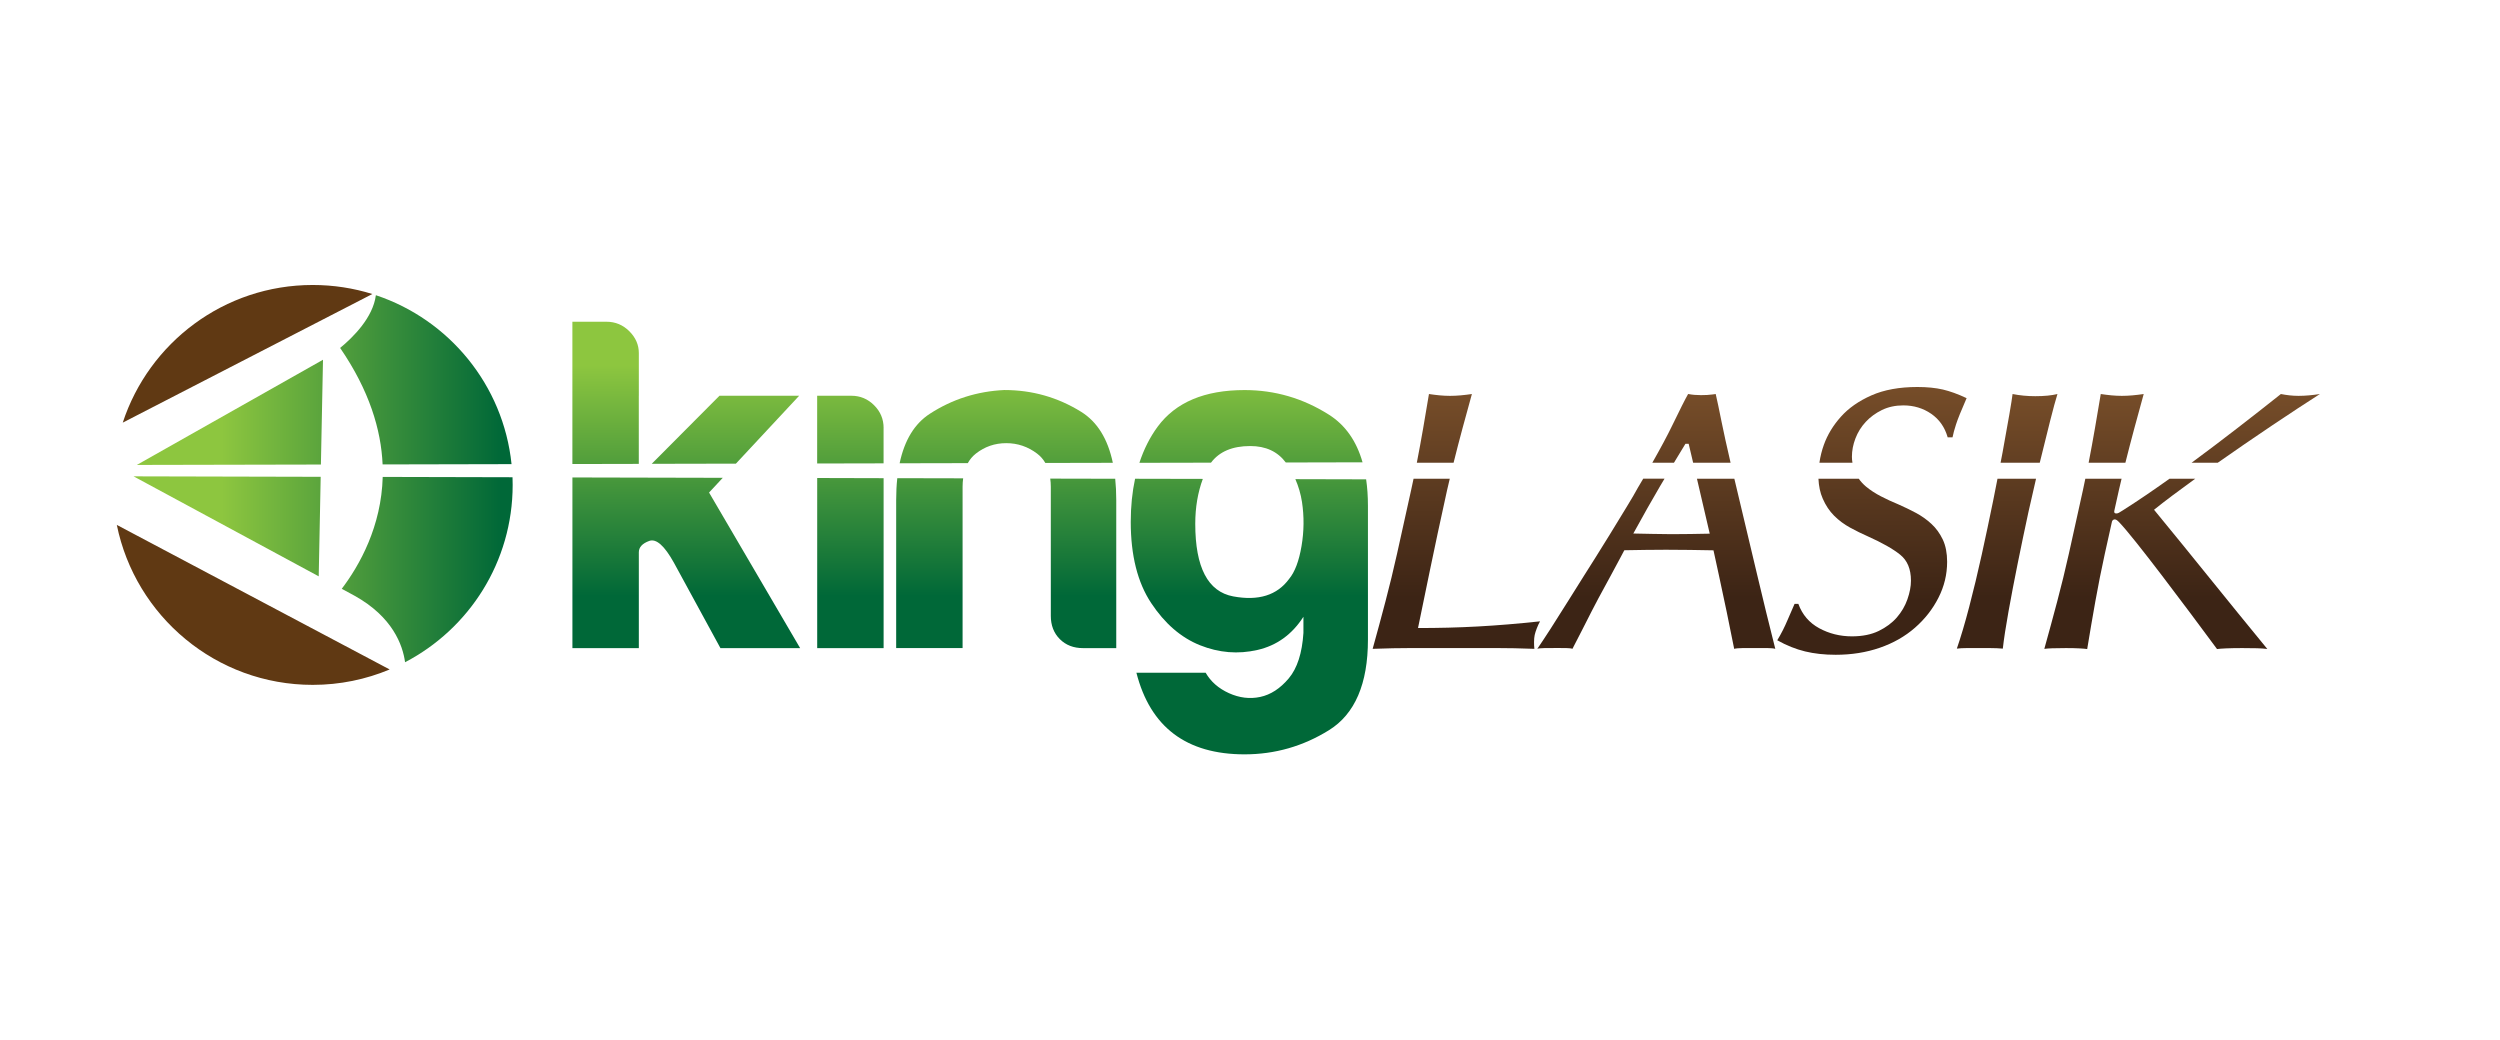
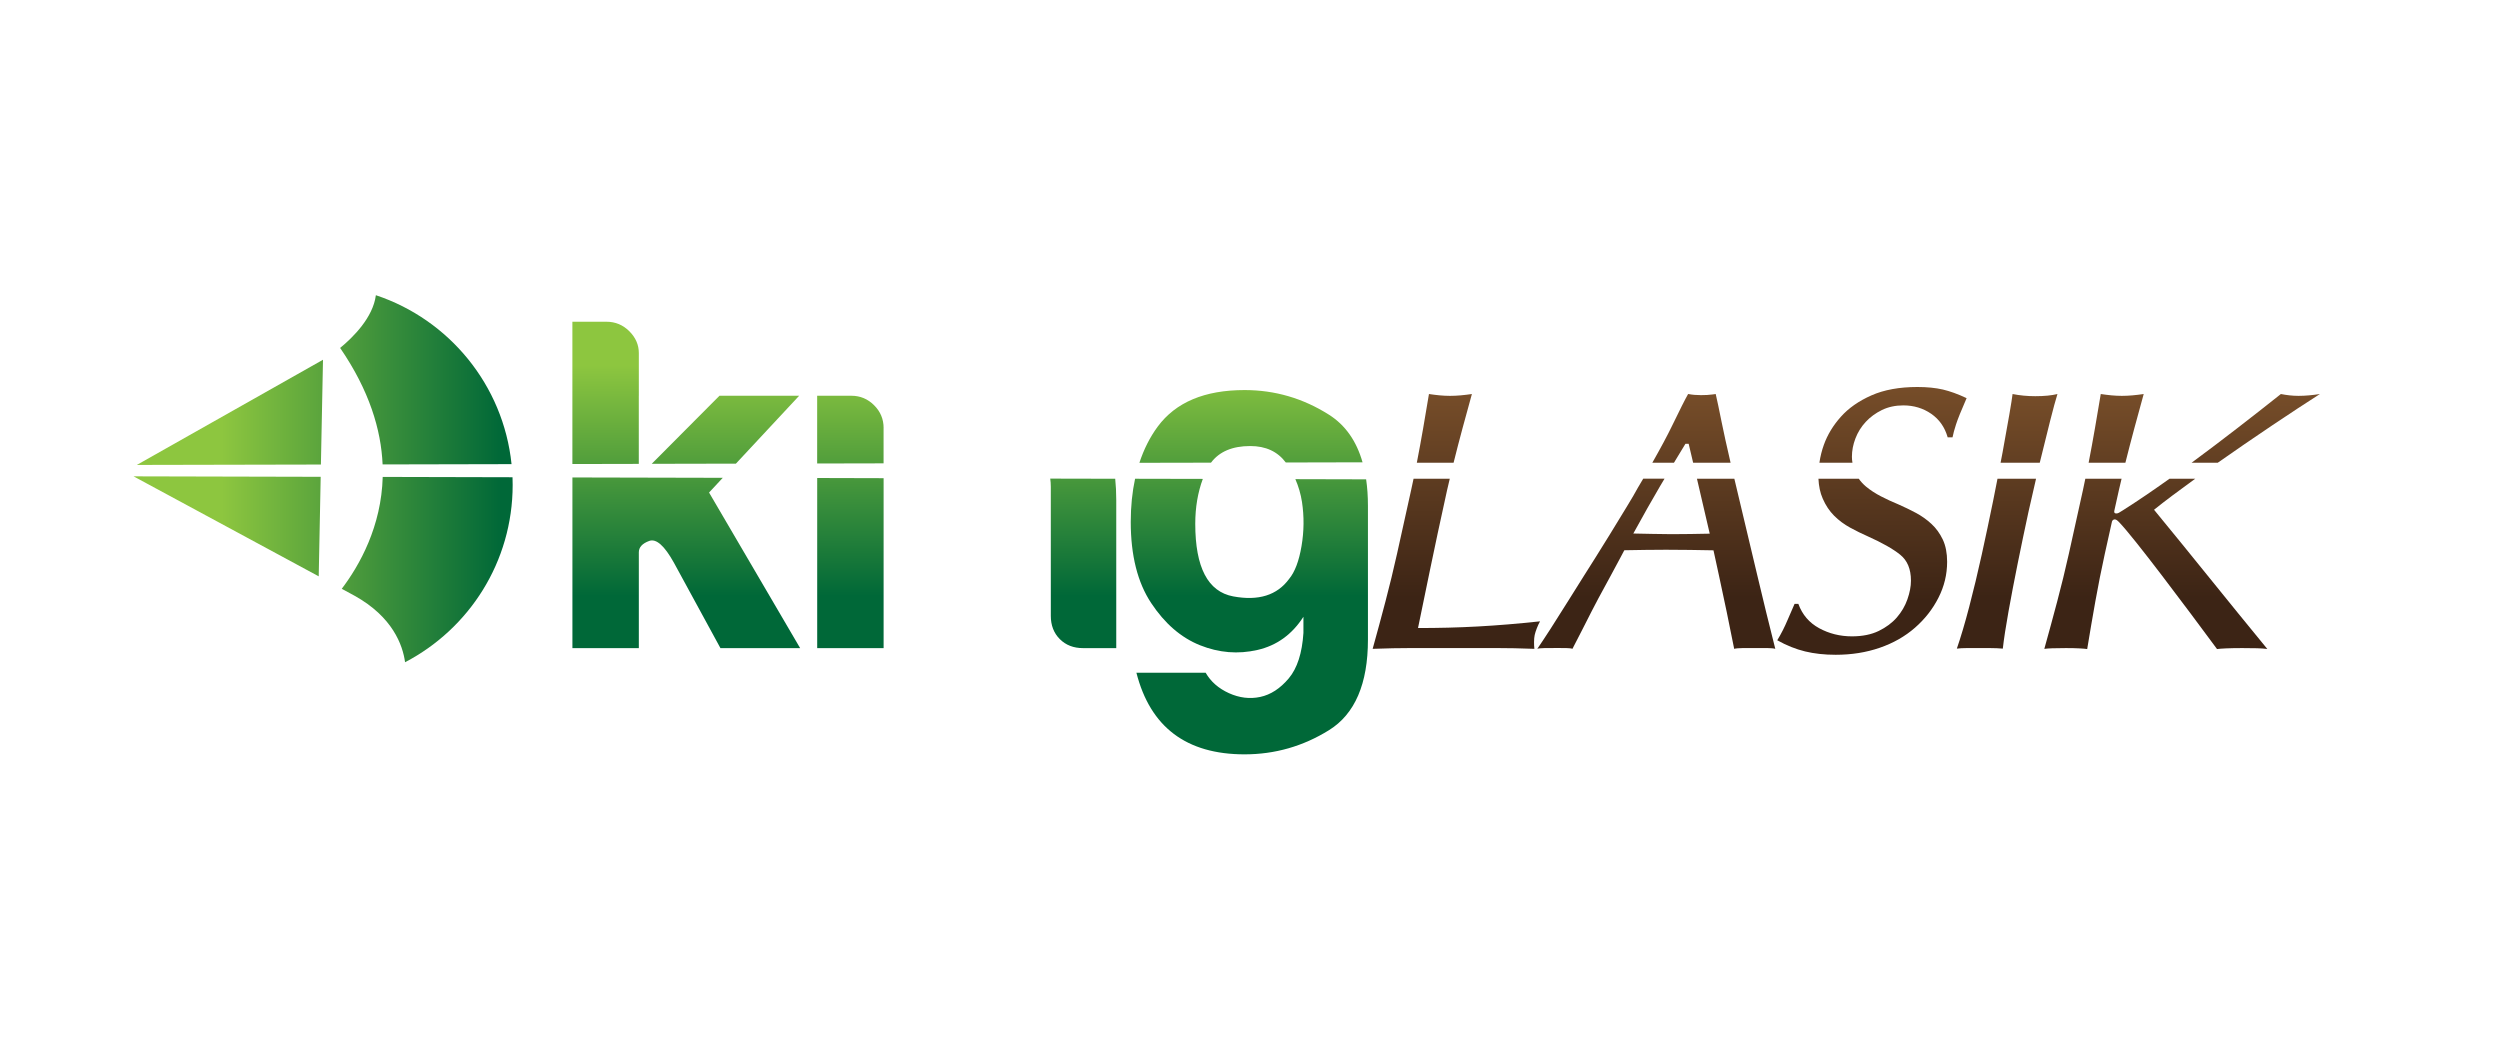
<svg xmlns="http://www.w3.org/2000/svg" version="1.1" id="Layer_1" x="0px" y="0px" viewBox="0 0 694.51 289.02" style="enable-background:new 0 0 694.51 289.02;" xml:space="preserve">
  <style type="text/css">
	.st0{fill:#603913;}
	.st1{fill:url(#SVGID_1_);}
	.st2{fill:url(#SVGID_00000115510378041636396610000001976247828526255805_);}
	.st3{fill:url(#SVGID_00000028316425111132701770000004705770291194284178_);}
	.st4{fill:url(#SVGID_00000000183462618147164060000009221797225427539332_);}
	.st5{fill:url(#SVGID_00000171696615339826874650000006130622532029330315_);}
	.st6{fill:url(#SVGID_00000176045535786744600880000006203778975518580102_);}
	.st7{fill:url(#SVGID_00000020375961886345550240000003148530670020701341_);}
	.st8{fill:url(#SVGID_00000057130822681408811260000005867924078962344067_);}
	.st9{fill:url(#SVGID_00000080185923456931098840000018325759882161065885_);}
	.st10{fill:url(#SVGID_00000147917078151772164770000000895832790203171494_);}
	.st11{fill:url(#SVGID_00000132053982408880362670000016238986210051905723_);}
	.st12{fill:url(#SVGID_00000042017156202535337690000011477277464722335675_);}
	.st13{fill:url(#SVGID_00000071532374997808974920000013294973756789940918_);}
	.st14{fill:url(#SVGID_00000083064454346031811670000008032346014034447752_);}
	.st15{fill:url(#SVGID_00000040549852522378663210000010324433776930261160_);}
	.st16{fill:url(#SVGID_00000173847027026314893030000000332222094729482929_);}
	.st17{fill:url(#SVGID_00000158746987880284402250000006172613061753668750_);}
	.st18{fill:url(#SVGID_00000116934776367321542310000006701144181677357191_);}
	.st19{fill:url(#SVGID_00000083065394633587461100000015807690067232189880_);}
</style>
  <g>
-     <path class="st0" d="M86.88,190.26c7.58,0,14.79-1.53,21.37-4.28l-75.8-40.16C37.6,171.17,60.01,190.26,86.88,190.26z" />
-     <path class="st0" d="M86.88,79.17c-24.63,0-45.51,16.04-52.78,38.24l69.34-35.73C98.21,80.05,92.65,79.17,86.88,79.17z" />
    <linearGradient id="SVGID_1_" gradientUnits="userSpaceOnUse" x1="61.623" y1="105.514" x2="158.953" y2="105.514">
      <stop offset="0" style="stop-color:#8DC63F" />
      <stop offset="0.798" style="stop-color:#006838" />
    </linearGradient>
    <path class="st1" d="M104.42,82.01c-0.8,6.2-6.27,11.64-9.93,14.65c8.14,11.86,11.38,22.76,11.8,32.36l35.82-0.08   C139.83,106.95,124.74,88.77,104.42,82.01z" />
    <linearGradient id="SVGID_00000024711574465666739090000004611326790072486060_" gradientUnits="userSpaceOnUse" x1="61.623" y1="158.234" x2="158.954" y2="158.234">
      <stop offset="0" style="stop-color:#8DC63F" />
      <stop offset="0.798" style="stop-color:#006838" />
    </linearGradient>
    <path style="fill:url(#SVGID_00000024711574465666739090000004611326790072486060_);" d="M94.94,163.57l3.56,1.93   c10.58,5.88,13.38,13.7,14.03,18.47c17.76-9.27,29.89-27.84,29.89-49.26c0-0.71-0.02-1.42-0.04-2.13l-36.06-0.09   C105.95,146.23,99.93,156.99,94.94,163.57z" />
    <linearGradient id="SVGID_00000108298674376638911820000012472091939372635785_" gradientUnits="userSpaceOnUse" x1="61.625" y1="114.552" x2="158.948" y2="114.552">
      <stop offset="0" style="stop-color:#8DC63F" />
      <stop offset="0.798" style="stop-color:#006838" />
    </linearGradient>
    <polygon style="fill:url(#SVGID_00000108298674376638911820000012472091939372635785_);" points="89.73,99.94 38.01,129.16    89.15,129.05  " />
    <linearGradient id="SVGID_00000181768443915709501960000014258475171112823477_" gradientUnits="userSpaceOnUse" x1="61.624" y1="146.222" x2="158.949" y2="146.222">
      <stop offset="0" style="stop-color:#8DC63F" />
      <stop offset="0.798" style="stop-color:#006838" />
    </linearGradient>
    <polygon style="fill:url(#SVGID_00000181768443915709501960000014258475171112823477_);" points="88.54,160.11 89.09,132.46    37.1,132.33  " />
    <linearGradient id="SVGID_00000177486656912128666310000004616737056609676936_" gradientUnits="userSpaceOnUse" x1="201.532" y1="101.479" x2="201.532" y2="181.851">
      <stop offset="0" style="stop-color:#8DC63F" />
      <stop offset="0.798" style="stop-color:#006838" />
    </linearGradient>
    <polygon style="fill:url(#SVGID_00000177486656912128666310000004616737056609676936_);" points="222.01,109.94 199.87,109.94    181.05,128.85 204.44,128.8  " />
    <linearGradient id="SVGID_00000178190096086192837500000006874927937541641145_" gradientUnits="userSpaceOnUse" x1="168.241" y1="101.478" x2="168.241" y2="181.85">
      <stop offset="0" style="stop-color:#8DC63F" />
      <stop offset="0.798" style="stop-color:#006838" />
    </linearGradient>
    <path style="fill:url(#SVGID_00000178190096086192837500000006874927937541641145_);" d="M177.47,109.94V98.08   c0-2.28-0.88-4.3-2.64-6.06c-1.76-1.75-3.87-2.64-6.33-2.64h-9.49v39.53l18.45-0.04V109.94z" />
    <linearGradient id="SVGID_00000018195396170596441170000013620002331752781187_" gradientUnits="userSpaceOnUse" x1="190.644" y1="101.479" x2="190.644" y2="181.849">
      <stop offset="0" style="stop-color:#8DC63F" />
      <stop offset="0.798" style="stop-color:#006838" />
    </linearGradient>
    <path style="fill:url(#SVGID_00000018195396170596441170000013620002331752781187_);" d="M159.02,180.05h18.45v-16.87v-9.75   c0-1.4,0.96-2.46,2.9-3.16c1.93-0.7,4.22,1.32,6.85,6.06l12.92,23.72h22.14l-25.3-43.22l3.81-4.09l-41.77-0.1V180.05z" />
    <linearGradient id="SVGID_00000099647359184775081150000015654769036819585214_" gradientUnits="userSpaceOnUse" x1="236.243" y1="101.479" x2="236.243" y2="181.849">
      <stop offset="0" style="stop-color:#8DC63F" />
      <stop offset="0.798" style="stop-color:#006838" />
    </linearGradient>
    <path style="fill:url(#SVGID_00000099647359184775081150000015654769036819585214_);" d="M245.47,118.9c0-2.46-0.88-4.57-2.64-6.32   c-1.76-1.76-3.87-2.64-6.33-2.64h-9.49v18.82l18.45-0.04V118.9z" />
    <linearGradient id="SVGID_00000065034545997201027390000004480260445361814943_" gradientUnits="userSpaceOnUse" x1="236.243" y1="101.478" x2="236.243" y2="181.848">
      <stop offset="0" style="stop-color:#8DC63F" />
      <stop offset="0.798" style="stop-color:#006838" />
    </linearGradient>
    <polygon style="fill:url(#SVGID_00000065034545997201027390000004480260445361814943_);" points="227.02,180.05 245.47,180.05    245.47,132.84 227.02,132.79  " />
    <linearGradient id="SVGID_00000073705457973403634940000001288691392129016482_" gradientUnits="userSpaceOnUse" x1="279.529" y1="101.479" x2="279.529" y2="181.849">
      <stop offset="0" style="stop-color:#8DC63F" />
      <stop offset="0.798" style="stop-color:#006838" />
    </linearGradient>
-     <path style="fill:url(#SVGID_00000073705457973403634940000001288691392129016482_);" d="M271.1,126.01   c2.46-1.93,5.27-2.9,8.44-2.9c3.16,0,6.02,0.97,8.57,2.9c0.94,0.71,1.7,1.58,2.29,2.6l18.75-0.04c-1.4-6.67-4.33-11.38-8.79-14.16   c-6.5-4.04-13.62-6.06-21.35-6.06c-7.56,0.35-14.46,2.55-20.69,6.59c-4.25,2.75-7.05,7.34-8.4,13.76l18.94-0.04   C269.43,127.62,270.18,126.74,271.1,126.01z" />
    <linearGradient id="SVGID_00000109005637906911368680000008520783731128589214_" gradientUnits="userSpaceOnUse" x1="300.934" y1="101.481" x2="300.934" y2="181.848">
      <stop offset="0" style="stop-color:#8DC63F" />
      <stop offset="0.798" style="stop-color:#006838" />
    </linearGradient>
    <path style="fill:url(#SVGID_00000109005637906911368680000008520783731128589214_);" d="M291.92,135.24v35.85   c0,2.63,0.83,4.79,2.5,6.46c1.67,1.67,3.82,2.5,6.46,2.5h9.22v-41.11c0-2.1-0.1-4.08-0.29-5.94l-18.05-0.04   C291.86,133.67,291.92,134.43,291.92,135.24z" />
    <linearGradient id="SVGID_00000132053202947095150670000001305341660816138126_" gradientUnits="userSpaceOnUse" x1="258.261" y1="101.48" x2="258.261" y2="181.848">
      <stop offset="0" style="stop-color:#8DC63F" />
      <stop offset="0.798" style="stop-color:#006838" />
    </linearGradient>
-     <path style="fill:url(#SVGID_00000132053202947095150670000001305341660816138126_);" d="M248.96,138.93v41.11h18.45v-44.81   c0-0.83,0.06-1.61,0.16-2.35l-18.3-0.04C249.06,134.75,248.96,136.77,248.96,138.93z" />
    <linearGradient id="SVGID_00000057107234653660278980000014508553012204260260_" gradientUnits="userSpaceOnUse" x1="347.535" y1="101.479" x2="347.535" y2="181.851">
      <stop offset="0" style="stop-color:#8DC63F" />
      <stop offset="0.798" style="stop-color:#006838" />
    </linearGradient>
    <path style="fill:url(#SVGID_00000057107234653660278980000014508553012204260260_);" d="M347.33,123.91c4.3,0,7.59,1.53,9.87,4.57   l21.32-0.05c-1.68-5.93-4.79-10.34-9.32-13.22c-7.21-4.57-15.02-6.85-23.46-6.85c-11.07,0-19.11,3.38-24.12,10.15   c-2.18,2.95-3.86,6.32-5.09,10.06l19.89-0.04C338.73,125.46,342.35,123.91,347.33,123.91z" />
    <linearGradient id="SVGID_00000126312041800673877840000001923814364178086571_" gradientUnits="userSpaceOnUse" x1="347.07" y1="101.48" x2="347.07" y2="181.849">
      <stop offset="0" style="stop-color:#8DC63F" />
      <stop offset="0.798" style="stop-color:#006838" />
    </linearGradient>
    <path style="fill:url(#SVGID_00000126312041800673877840000001923814364178086571_);" d="M361.7,139.46   c0.61,4.04,0.57,8.13-0.13,12.25c-0.7,4.13-1.84,7.16-3.43,9.09c-3.34,4.57-8.53,6.19-15.55,4.88   c-7.03-1.32-10.54-8.04-10.54-20.17c0-4.56,0.71-8.71,2.1-12.47l-18.82-0.04c-0.79,3.67-1.2,7.66-1.2,11.99   c0,9.31,1.89,16.83,5.67,22.53c3.78,5.71,8.3,9.62,13.57,11.73c5.27,2.11,10.58,2.54,15.95,1.31c5.36-1.22,9.62-4.3,12.78-9.22   v4.48c-0.36,5.62-1.72,9.84-4.09,12.65c-2.37,2.81-5.01,4.52-7.91,5.14c-2.9,0.62-5.8,0.26-8.7-1.05c-2.9-1.32-5.05-3.21-6.46-5.67   h-19.24c3.86,15.11,13.88,22.67,30.05,22.67c8.43,0,16.25-2.24,23.46-6.72c7.2-4.48,10.81-12.88,10.81-25.17v-37.16   c0-2.63-0.17-5.07-0.5-7.35l-19.66-0.05C360.72,135.1,361.35,137.2,361.7,139.46z" />
    <g>
      <linearGradient id="SVGID_00000043431392929475405250000000700776218757460107_" gradientUnits="userSpaceOnUse" x1="557.595" y1="180.19" x2="557.595" y2="109.466">
        <stop offset="0.202" style="stop-color:#3C2415" />
        <stop offset="1" style="stop-color:#764D29" />
      </linearGradient>
      <path style="fill:url(#SVGID_00000043431392929475405250000000700776218757460107_);" d="M554.91,133h10.71    c-0.79,3.42-1.78,7.73-2.09,9.15c-1.05,4.86-2.05,9.65-3,14.35c-0.95,4.71-1.81,9.17-2.56,13.38c-0.75,4.21-1.28,7.6-1.58,10.31    c-1.1-0.1-2.25-0.15-3.45-0.15c-1.21,0-2.36,0-3.46,0c-1.2,0-2.28,0-3.23,0c-0.95,0-1.83,0.05-2.63,0.15    c1.1-3.21,2.25-7.05,3.45-11.66c1.21-4.61,2.35-9.41,3.46-14.42c1.1-5.01,2.15-9.97,3.15-14.88    C553.82,138.55,554.35,135.83,554.91,133z M566.69,128.4c1.05-4.31,2-8.14,2.85-11.5c0.85-3.36,1.53-5.84,2.03-7.44    c-1.61,0.4-3.66,0.6-6.16,0.6c-2.21,0-4.31-0.2-6.31-0.6c-0.1,0.9-0.4,2.81-0.9,5.71c-0.5,2.91-1.13,6.41-1.88,10.52    c-0.06,0.34-0.27,1.44-0.55,2.86h10.88C566.67,128.48,566.68,128.42,566.69,128.4z" />
      <linearGradient id="SVGID_00000166660136659706727960000010429323798524241299_" gradientUnits="userSpaceOnUse" x1="404.59" y1="180.253" x2="404.59" y2="109.461">
        <stop offset="0.202" style="stop-color:#3C2415" />
        <stop offset="1" style="stop-color:#764D29" />
      </linearGradient>
      <path style="fill:url(#SVGID_00000166660136659706727960000010429323798524241299_);" d="M392.69,133h10.06    c-0.25,1.05-0.5,2.1-0.74,3.15c-3.83,17.31-5.97,28.23-8.08,38.32c11.45,0,21.43-0.52,33.9-1.86c-0.59,1.03-1.27,2.78-1.49,3.81    c-0.23,1.03-0.21,2.8-0.08,3.83c-7.36-0.31-14.86-0.21-22.29-0.21c-7.55,0-15.02-0.1-22.64,0.21c2.45-8.86,4.81-17.53,6.77-26.39    l3.92-17.72C392.26,135.1,392.47,134.05,392.69,133z M408.9,109.46c-2.14,0.31-4.13,0.51-6.08,0.51c-1.95,0-3.85-0.21-5.85-0.51    c-1.05,6.34-2.13,12.73-3.37,19.09h10.21C405.39,122.19,407.14,115.8,408.9,109.46z" />
      <linearGradient id="SVGID_00000173135192712818127510000005901106554182415546_" gradientUnits="userSpaceOnUse" x1="606.207" y1="180.306" x2="606.207" y2="109.461">
        <stop offset="0.202" style="stop-color:#3C2415" />
        <stop offset="1" style="stop-color:#764D29" />
      </linearGradient>
      <path style="fill:url(#SVGID_00000173135192712818127510000005901106554182415546_);" d="M598.4,141.61    c10.27,12.47,20.63,25.5,31.47,38.68c-1.58-0.21-3.74-0.25-6.98-0.25c-3.42,0-5.92,0.12-6.99,0.27    c-8.9-12.05-22.91-30.77-27.16-35.2c-0.59-0.62-0.91-0.82-1.28-0.82c-0.36,0-0.68,0.31-0.75,0.62l-1.99,8.96    c-1.96,8.86-3.42,17.58-4.89,26.44c-0.78-0.12-2.68-0.27-5.89-0.27c-3.18,0-5.06,0.08-6.02,0.22c2.45-8.86,4.85-17.53,6.81-26.39    l3.92-17.72c0.23-1.05,0.44-2.1,0.66-3.15h10.07c-0.24,1.05-0.5,2.1-0.74,3.15l-1.26,5.67c-0.14,0.62,0.06,0.82,0.55,0.82    c0.49,0,0.78-0.21,1.91-0.93c4.01-2.54,8.36-5.51,12.85-8.71h7.15C605.41,136.2,601.43,139.17,598.4,141.61z M595.53,109.46    c-2.14,0.31-4.13,0.51-6.08,0.51c-1.95,0-3.85-0.21-5.85-0.51c-1.06,6.34-2.13,12.73-3.37,19.09h10.21    C592.03,122.19,593.78,115.8,595.53,109.46z M644.48,109.46c-2.02,0.31-4.01,0.51-5.96,0.51c-1.7,0-3.36-0.21-4.88-0.51    c-7.75,6.16-16.4,12.89-24.81,19.09h7.27C625.94,121.64,636.82,114.36,644.48,109.46z" />
      <linearGradient id="SVGID_00000089561037240173974220000008060443737423410619_" gradientUnits="userSpaceOnUse" x1="460.108" y1="180.253" x2="460.108" y2="109.466">
        <stop offset="0.202" style="stop-color:#3C2415" />
        <stop offset="1" style="stop-color:#764D29" />
      </linearGradient>
      <path style="fill:url(#SVGID_00000089561037240173974220000008060443737423410619_);" d="M471.42,133h10.39    c1.76,7.34,3.5,14.68,5.23,22.02l1.17,4.92c1.61,6.77,3.25,13.54,4.97,20.31c-0.92-0.29-3.35-0.22-5.55-0.22    c-2.4,0-4.95-0.05-5.87,0.22c-1.35-6.88-2.76-13.61-4.21-20.29l-1.08-4.97c-0.16-0.7-0.31-1.4-0.46-2.11    c-4.35-0.08-8.75-0.16-13.19-0.16c-3.88,0-7.72,0.07-11.58,0.14c-0.37,0.7-0.74,1.4-1.09,2.06l-2.74,5.1    c-0.39,0.72-0.77,1.41-1.11,2.04c-1.7,3.1-3.08,5.68-4.13,7.74c-1.05,2.05-1.95,3.83-2.71,5.33c-0.75,1.5-1.63,3.21-2.63,5.11    c-0.69-0.27-2.73-0.22-4.63-0.22c-2.2,0-4.5-0.02-5.13,0.22c0.9-1.3,2.13-3.16,3.68-5.56s3.23-5.06,5.04-7.97    c1.33-2.15,2.74-4.39,4.19-6.68l3.24-5.13c1.36-2.16,2.69-4.28,3.92-6.3c1.75-2.85,3.33-5.44,4.73-7.74    c1.41-2.3,2.46-4.11,3.16-5.41c0.5-0.84,0.99-1.66,1.46-2.47h5.92c-0.43,0.72-0.87,1.44-1.29,2.17c-1.05,1.8-2.2,3.81-3.46,6.01    c-1.09,1.92-2.41,4.29-3.92,7.05c3.54,0.05,7.2,0.18,10.66,0.18c3.48,0,7.04-0.07,10.57-0.14    C473.8,143.22,472.62,138.12,471.42,133z M468.22,123.29h0.9c0.42,1.77,0.83,3.5,1.24,5.26h10.4c-1.1-4.76-1.93-8.53-2.48-11.27    c-0.7-3.51-1.25-6.11-1.65-7.82c-0.27,0.06-0.57,0.09-0.87,0.12c-0.92,0.13-1.98,0.19-3.21,0.19c-1.3,0-2.43-0.1-3.41-0.29    c-0.06-0.01-0.12-0.01-0.18-0.02c-0.8,1.4-2.25,4.28-4.36,8.64c-1.38,2.86-3.25,6.35-5.58,10.45h6.01    C465.99,127.02,467.04,125.27,468.22,123.29z" />
      <linearGradient id="SVGID_00000024712158200668956750000007380896396283148986_" gradientUnits="userSpaceOnUse" x1="520.032" y1="181.904" x2="520.032" y2="107.514">
        <stop offset="0.202" style="stop-color:#3C2415" />
        <stop offset="1" style="stop-color:#764D29" />
      </linearGradient>
      <path style="fill:url(#SVGID_00000024712158200668956750000007380896396283148986_);" d="M505.17,133h11.21    c0.53,0.75,1.18,1.48,2,2.17c1.21,1,2.58,1.9,4.13,2.7c1.55,0.8,3.18,1.56,4.89,2.26c1.6,0.7,3.21,1.48,4.81,2.33    c1.6,0.85,3.05,1.88,4.35,3.08c1.3,1.2,2.35,2.66,3.16,4.36c0.8,1.71,1.2,3.76,1.2,6.16c0,3.51-0.8,6.83-2.41,9.99    c-1.6,3.16-3.78,5.94-6.53,8.34c-2.76,2.41-6.01,4.26-9.77,5.56c-3.76,1.3-7.84,1.95-12.25,1.95c-3.11,0-5.93-0.31-8.49-0.93    c-2.56-0.62-5.14-1.65-7.74-3.1c1.1-1.82,2.05-3.69,2.85-5.6c0.8-1.9,1.45-3.4,1.96-4.51h1.05c1.1,3.01,3.03,5.26,5.79,6.76    c2.76,1.5,5.79,2.26,9.1,2.26c2.9,0,5.38-0.5,7.44-1.5c2.05-1,3.73-2.25,5.04-3.76c1.3-1.5,2.28-3.18,2.93-5.03    c0.65-1.85,0.98-3.58,0.98-5.19c0-3.21-1-5.61-3-7.21c-2-1.61-5.01-3.31-9.02-5.11c-1.6-0.7-3.23-1.5-4.89-2.41    c-1.65-0.9-3.13-2-4.43-3.3c-1.3-1.3-2.35-2.88-3.16-4.74C505.63,136.87,505.26,134.97,505.17,133z M514.47,126.9    c0-1.7,0.32-3.4,0.98-5.11c0.65-1.7,1.6-3.23,2.85-4.58c1.25-1.35,2.76-2.45,4.51-3.31c1.75-0.85,3.73-1.28,5.94-1.28    c2.9,0,5.49,0.78,7.74,2.33c2.25,1.55,3.78,3.73,4.58,6.54h1.35c0.19-1,0.52-2.2,0.98-3.61c0.45-1.4,1.42-3.83,2.93-7.27    c-2.41-1.14-4.61-1.93-6.61-2.4c-2-0.46-4.36-0.7-7.06-0.7c-5.01,0-9.27,0.78-12.77,2.33c-3.51,1.55-6.34,3.53-8.49,5.94    c-2.15,2.4-3.73,5.01-4.73,7.81c-0.55,1.53-0.98,3.22-1.23,4.96h9.18C514.52,127.99,514.47,127.43,514.47,126.9z" />
    </g>
  </g>
</svg>